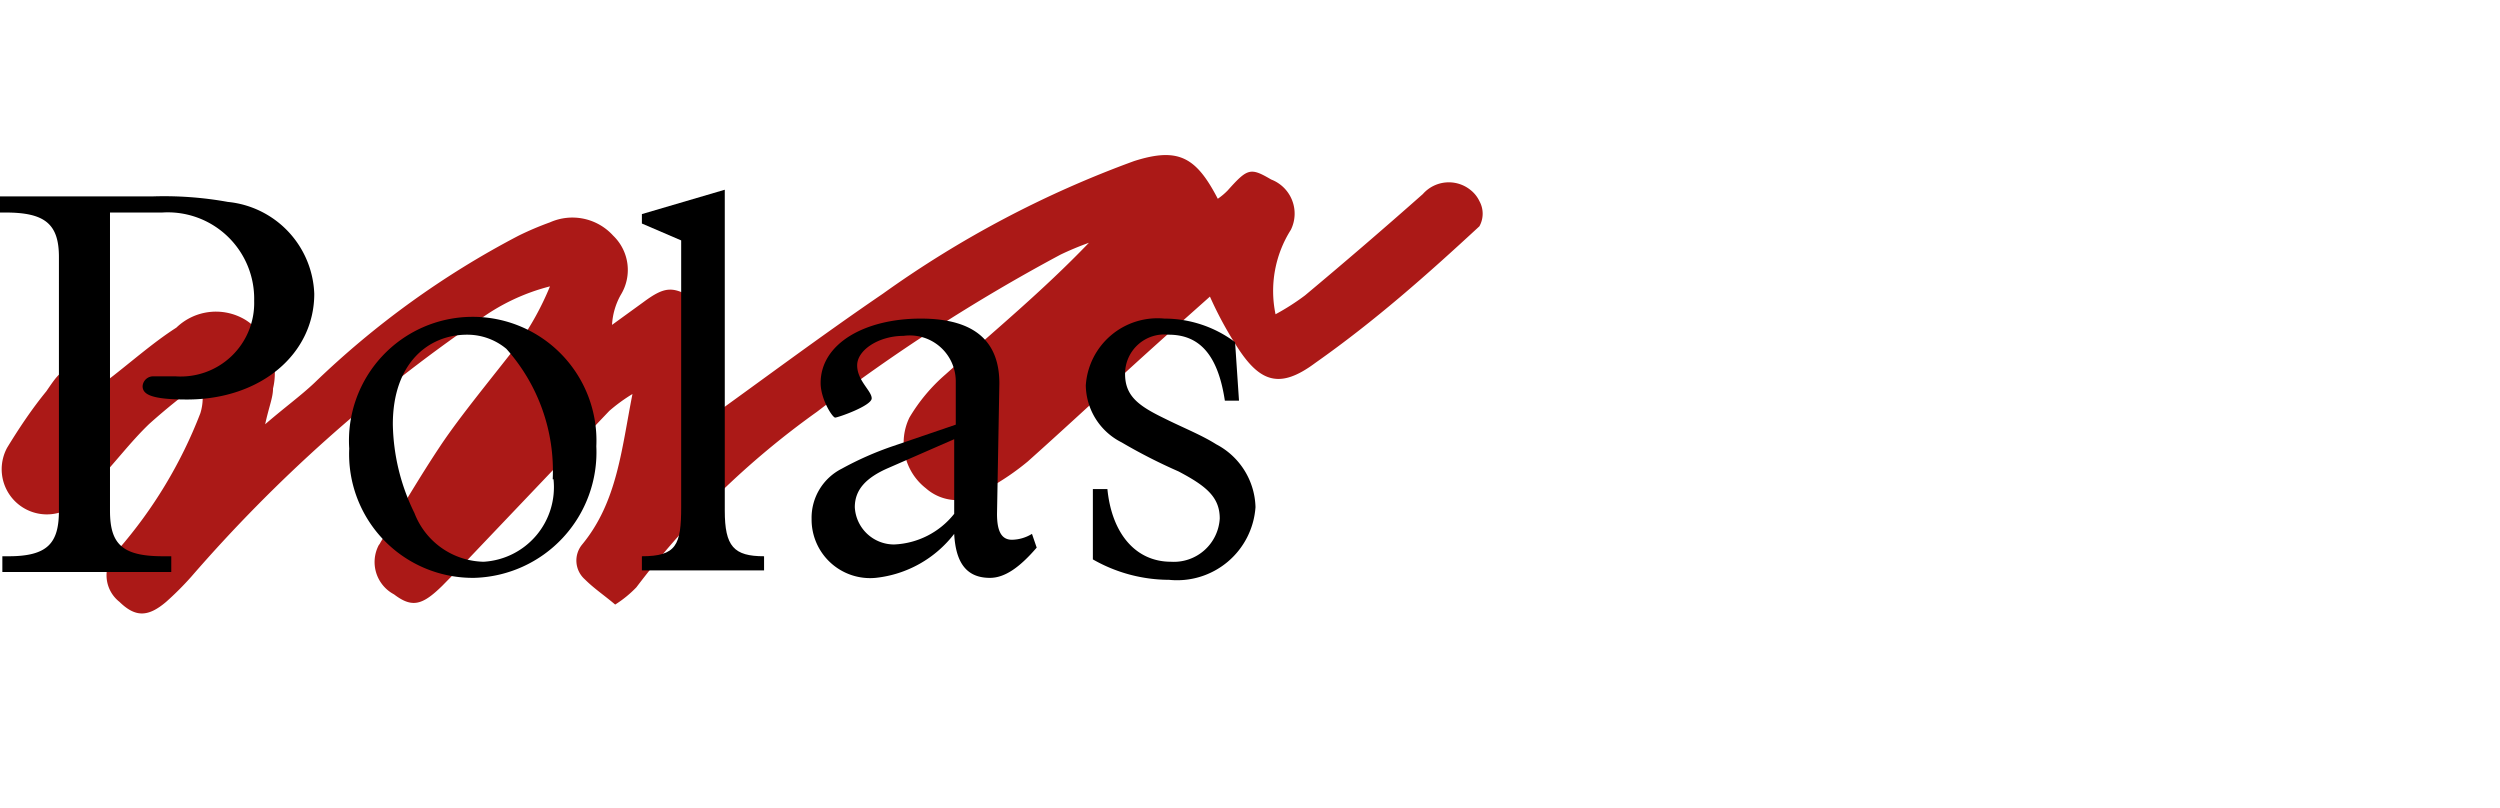
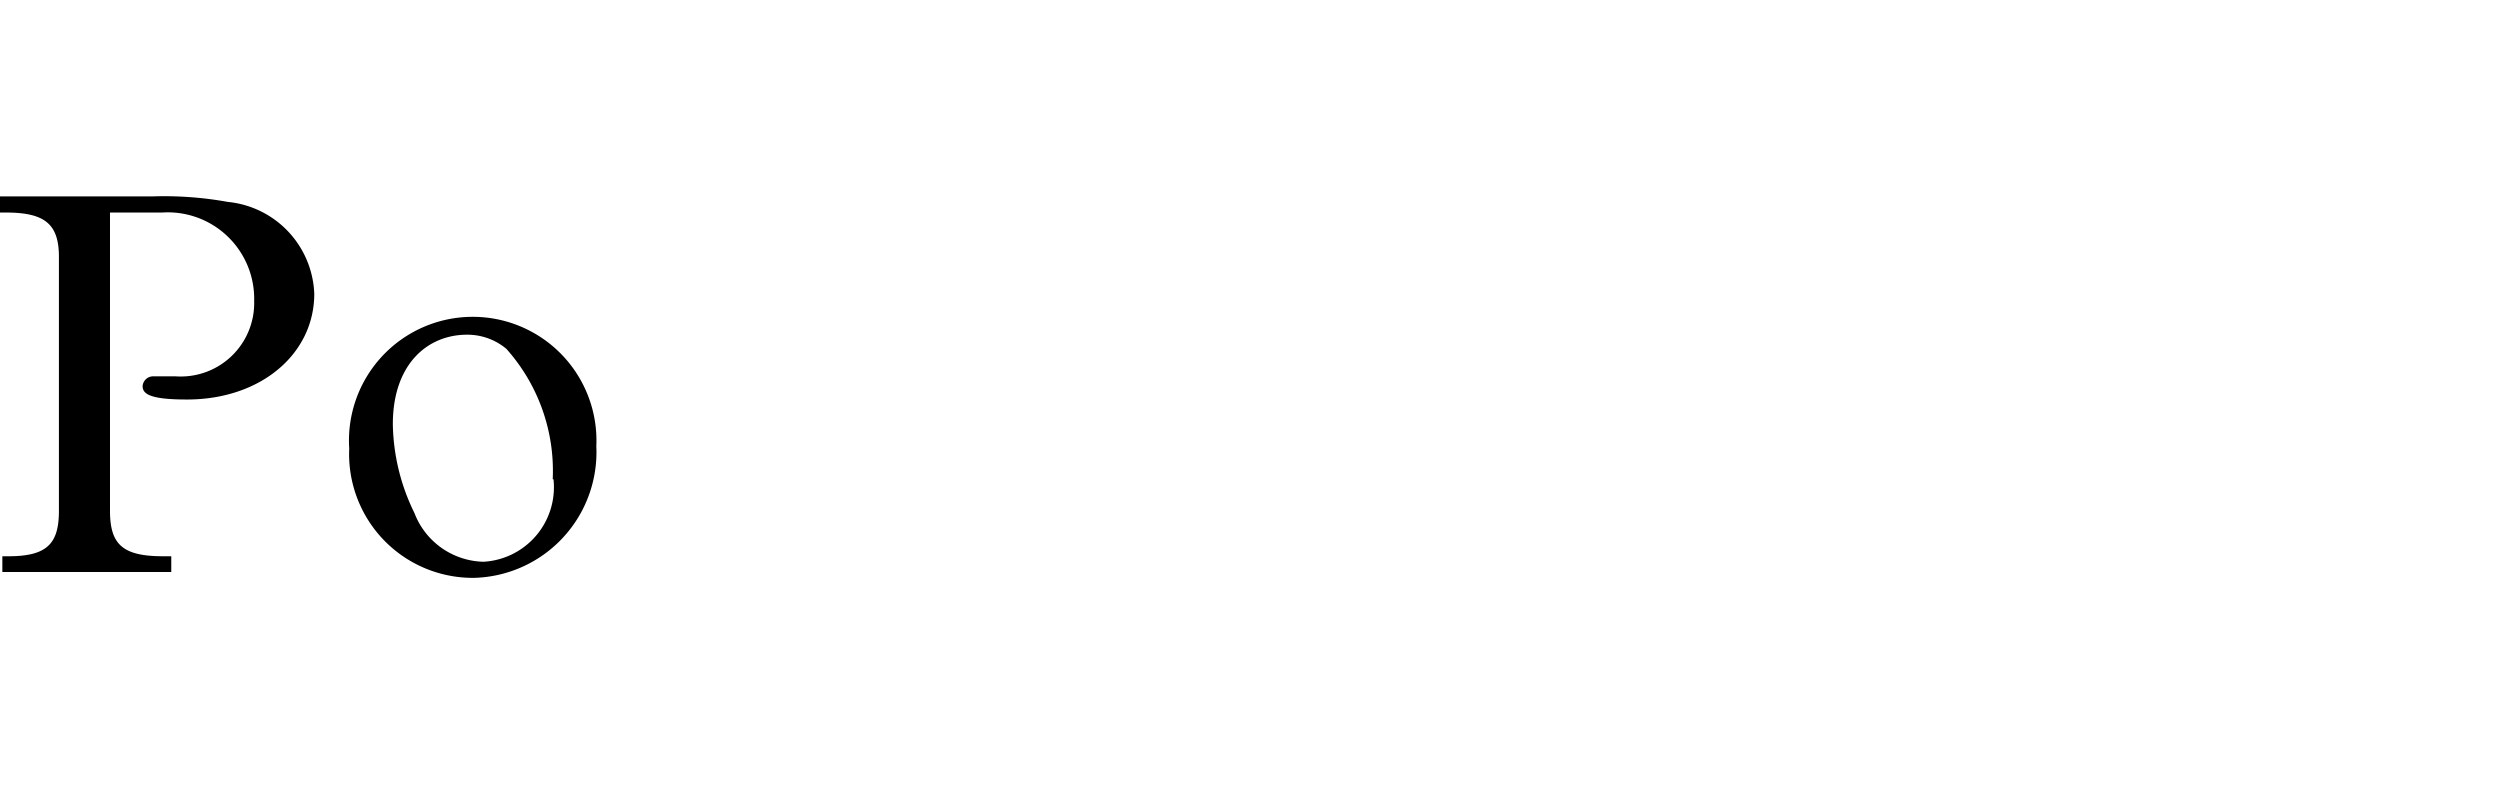
<svg xmlns="http://www.w3.org/2000/svg" id="Calque_1" data-name="Calque 1" viewBox="0 0 63.64 20.57">
  <defs>
    <style>.cls-1{fill:#ab1917;}</style>
  </defs>
-   <path class="cls-1" d="M30.8,7.55c-.73.65-1.45,1.29-2.16,1.94S27,11,26.16,11.75a6.41,6.41,0,0,1-1,.68,1.2,1.2,0,0,1-1.59,0,1.47,1.47,0,0,1-.42-1.8,4.45,4.45,0,0,1,.92-1.1c1.22-1.09,2.48-2.13,3.65-3.35a7.76,7.76,0,0,0-.72.3,45.22,45.22,0,0,0-6.2,4,21.2,21.2,0,0,0-4.6,4.47,2.88,2.88,0,0,1-.54.44c-.27-.23-.54-.41-.77-.64a.64.64,0,0,1-.07-.89l0,0c.89-1.08,1-2.41,1.28-3.83a4.25,4.25,0,0,0-.59.43l-3.75,3.94-.5.51c-.51.5-.77.57-1.23.22a.93.93,0,0,1-.39-1.25.35.35,0,0,0,.05-.08c.51-.83,1-1.67,1.52-2.45s1.32-1.74,2-2.62A7.31,7.31,0,0,0,14,7.29a5.22,5.22,0,0,0-1.84.88,38.31,38.31,0,0,0-7.29,6.51,7.73,7.73,0,0,1-.64.64c-.47.4-.79.39-1.19,0a.86.86,0,0,1-.15-1.2L3,14a11.68,11.68,0,0,0,2.1-3.48,1.3,1.3,0,0,0,0-.78,16.56,16.56,0,0,0-1.3,1.05c-.48.46-.88,1-1.34,1.48a3.83,3.83,0,0,1-.86.75A1.15,1.15,0,0,1,.18,11.4c.31-.51.64-1,1-1.44.43-.63.43-.62,1.17-.34l.32.11c.62-.47,1.21-1,1.82-1.39a1.45,1.45,0,0,1,1.77-.19,1.62,1.62,0,0,1,.69,1.74c0,.23-.1.45-.2.91.51-.44.9-.72,1.25-1.05A22.4,22.4,0,0,1,13.2,6,7.75,7.75,0,0,1,14,5.66,1.4,1.4,0,0,1,15.61,6a1.21,1.21,0,0,1,.19,1.51,1.75,1.75,0,0,0-.22.76l.8-.58c.54-.4.74-.4,1.23-.12a1,1,0,0,1,.51,1.16c-.12.56-.29,1.12-.42,1.67a2.27,2.27,0,0,1-.05.35c.08,0,.15.07.18.05,1.55-1.11,3.07-2.25,4.64-3.32a26.68,26.68,0,0,1,6.4-3.38C30,3.74,30.45,4,31,5.06a1.64,1.64,0,0,0,.25-.21c.51-.57.58-.59,1.11-.28a.93.93,0,0,1,.5,1.28A2.91,2.91,0,0,0,32.47,8a6,6,0,0,0,.75-.48q1.52-1.27,3-2.58a.88.88,0,0,1,1.23-.09.79.79,0,0,1,.21.27.66.66,0,0,1,0,.64C36.32,7,35,8.17,33.48,9.24c-.9.67-1.41.5-2-.43A9.42,9.42,0,0,1,30.8,7.55Z" />
  <path d="M3.87,5a9.11,9.11,0,0,1,1.93.14A2.44,2.44,0,0,1,8,7.48C8,9,6.65,10.17,4.76,10.17c-.91,0-1.13-.13-1.13-.34a.27.27,0,0,1,.28-.25l.56,0a1.87,1.87,0,0,0,2-1.92A2.2,2.2,0,0,0,4.13,5.41H2.8V13c0,.85.31,1.16,1.35,1.16h.21v.4H.06v-.4H.22c1,0,1.28-.34,1.28-1.16V6.54c0-.85-.37-1.13-1.36-1.13H0V5Z" />
  <path d="M12.07,14.71a3.15,3.15,0,0,1-3.18-3.29,3.15,3.15,0,1,1,6.29-.06A3.2,3.2,0,0,1,12.07,14.71Zm2-2.51a4.66,4.66,0,0,0-1.18-3.32,1.55,1.55,0,0,0-1-.36c-1,0-1.89.74-1.89,2.28a5.3,5.3,0,0,0,.55,2.26,1.93,1.93,0,0,0,1.76,1.24A1.9,1.9,0,0,0,14.09,12.2Z" />
-   <path d="M18.45,13c0,.91.23,1.16,1,1.16v.36H16.34v-.36c.88,0,1-.29,1-1.25V6.12l-1-.43V5.45l2.11-.62Z" />
-   <path d="M25.38,13.08c0,.4.09.66.38.66a1,1,0,0,0,.51-.15l.12.35c-.43.5-.81.77-1.19.77-.57,0-.87-.35-.91-1.12a2.91,2.91,0,0,1-2,1.12,1.49,1.49,0,0,1-1.63-1.5,1.4,1.4,0,0,1,.77-1.28,8.16,8.16,0,0,1,1.29-.57l1.61-.55V9.69A1.17,1.17,0,0,0,23,8.55c-.63,0-1.18.36-1.18.75s.37.65.37.84-.86.49-.93.49-.37-.47-.37-.88c0-1,1.12-1.64,2.55-1.64s2,.63,2,1.65Zm-1.09,0v-1.9l-1.67.73c-.58.25-.86.56-.86,1a1,1,0,0,0,1,.95A2.06,2.06,0,0,0,24.29,13.08Z" />
-   <path d="M31.54,10.2h-.36C31,9,30.51,8.52,29.75,8.52a1,1,0,0,0-1.11,1c0,.56.34.81,1,1.13.48.24.94.42,1.32.66a1.86,1.86,0,0,1,1,1.6,2,2,0,0,1-2.2,1.85,3.92,3.92,0,0,1-1.94-.52V12.45h.37c.11,1.12.71,1.85,1.62,1.85a1.17,1.17,0,0,0,1.24-1.1c0-.55-.35-.83-1.05-1.2a13.79,13.79,0,0,1-1.45-.74,1.65,1.65,0,0,1-.91-1.45,1.83,1.83,0,0,1,2-1.7,3,3,0,0,1,1.8.6Z" />
</svg>